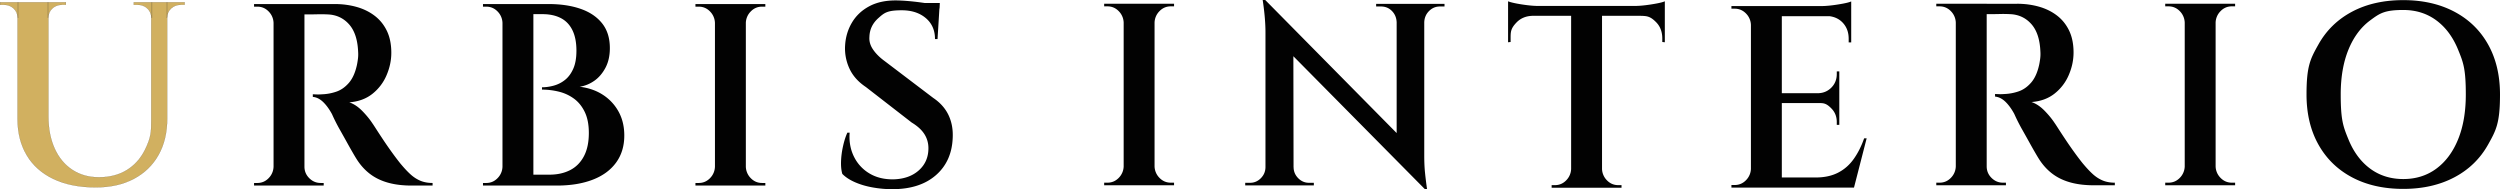
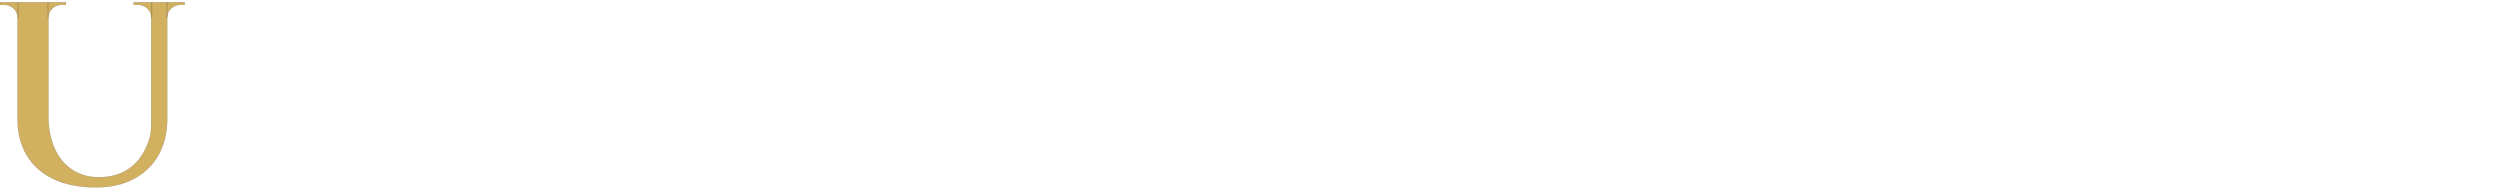
<svg xmlns="http://www.w3.org/2000/svg" data-name="Layer 1" viewBox="0 0 616.655 46.666">
  <path d="M4.512.552V4.39h-.187q0-1.407-.968-2.302-.97-.895-2.342-.895h-1v-.64zm7.434 0v28.142q0 4.542 1.53 7.931t4.341 5.245q2.81 1.855 6.559 1.855 3.997.001 6.871-1.759 2.873-1.758 4.466-4.925c1.593-3.167 1.593-4.615 1.593-7.515V.552h3.935v28.717q0 5.118-2.124 8.922-2.124 3.806-6.09 5.916-3.967 2.11-9.401 2.111-6.122 0-10.463-2.079-4.342-2.078-6.59-5.884-2.249-3.804-2.249-8.922V.552zm4.31 0v.64h-.999q-1.375 0-2.342.895-.969.897-.968 2.302h-.125V.552zm21.237 0V4.39h-.187q0-1.407-.968-2.302-.969-.895-2.343-.895h-.999v-.64zm8.058 0v.64h-.999q-1.374 0-2.342.895-.968.897-.968 2.302h-.125V.552z" style="fill:#d0ae5d;opacity:.98;stroke:#231f20;stroke-miterlimit:10;stroke-width:.03px" />
-   <path d="M67.663 5.669h-.187a4.17 4.17 0 0 0-1.218-2.846q-1.156-1.183-2.78-1.183h-.812V1h4.997zm0 35.433v4.669h-4.997v-.639h.812q1.623 0 2.78-1.183a4.16 4.16 0 0 0 1.218-2.846zM75.096.999V45.77h-7.62V.999zm7.496 0q2.81 0 5.341.704 2.53.704 4.466 2.175t3.03 3.741q1.093 2.271 1.093 5.405 0 2.815-1.187 5.564a11.6 11.6 0 0 1-3.498 4.573q-2.312 1.823-5.684 2.079 1.686.576 3.217 2.143 1.53 1.568 2.53 3.102.062.065.781 1.183.718 1.12 1.78 2.718a96 96 0 0 0 2.217 3.198 66 66 0 0 0 2.03 2.686q1.373 1.664 2.53 2.718t2.467 1.599q1.312.544 2.998.544v.639h-5.184q-3.248 0-5.778-.703-2.53-.704-4.404-2.111t-3.248-3.518q-.375-.575-1.062-1.759a131 131 0 0 1-1.499-2.654q-.813-1.47-1.593-2.846a45 45 0 0 1-1.312-2.462 34 34 0 0 1-.718-1.535q-1-1.855-2.186-3.006-1.187-1.151-2.561-1.279v-.64q.124 0 .812.032.687.033 1.561-.032a12.1 12.1 0 0 0 3.404-.64q1.718-.575 3.092-2.143 1.374-1.566 1.999-4.381.124-.575.25-1.471a9 9 0 0 0 .062-1.855q-.188-4.477-2.249-6.78t-5.247-2.43a33 33 0 0 0-2.498-.032 92 92 0 0 1-2.28.032h-1.155q0-.063-.156-.704a217 217 0 0 0-.469-1.855h8.308Zm-7.683 40.103h.187q0 1.664 1.187 2.846 1.186 1.183 2.811 1.183h.75v.639H74.91zm49.222-35.433h-.187a4.17 4.17 0 0 0-1.218-2.846q-1.156-1.183-2.779-1.183h-.813V1h4.997zm0 35.433v4.669h-4.997v-.639h.813q1.623 0 2.779-1.183a4.16 4.16 0 0 0 1.218-2.846zM131.564.999V45.77h-7.621V.999zm3.748 0q4.496 0 7.902 1.183 3.403 1.184 5.309 3.582 1.905 2.4 1.905 6.108 0 2.815-1.093 4.861-1.094 2.047-2.748 3.198a8.7 8.7 0 0 1-3.592 1.471q3.247.385 5.716 1.983a11.5 11.5 0 0 1 3.873 4.157q1.406 2.56 1.406 5.884-.001 3.901-2.03 6.684-2.03 2.782-5.778 4.221t-8.808 1.439h-6.371a59 59 0 0 0 .062-2.686h4.435q2.935 0 5.122-1.12 2.186-1.118 3.404-3.422 1.219-2.303 1.218-5.756 0-3.07-.999-5.149-1-2.078-2.655-3.294a10.5 10.5 0 0 0-3.717-1.727 17.3 17.3 0 0 0-4.185-.512v-.576q1.436 0 2.936-.416a7.7 7.7 0 0 0 2.749-1.407q1.248-.991 2.03-2.75.78-1.758.781-4.445 0-3.07-.999-5.085-1-2.014-2.873-2.974t-4.497-.959h-7.246q0-.063-.156-.64a77 77 0 0 1-.469-1.855h9.37Zm41.225 4.67h-.187a4.17 4.17 0 0 0-1.218-2.846q-1.156-1.183-2.78-1.183h-.812V1h4.997zm0 35.433v4.669h-4.997v-.639h.812q1.623 0 2.78-1.183a4.16 4.16 0 0 0 1.218-2.846zM183.971.999V45.77h-7.62V.999zm-.187 4.67V.999h4.996v.64h-.812q-1.625 0-2.78 1.183a4.16 4.16 0 0 0-1.218 2.846h-.187Zm0 35.433h.187a4.16 4.16 0 0 0 1.218 2.846q1.155 1.183 2.78 1.183h.812v.639h-4.996v-4.669ZM220.887.104q1.185 0 2.811.128 1.624.129 3.279.352 1.655.225 2.967.448 1.311.225 1.811.48l-.5 8.123h-.625q0-3.262-2.28-5.18-2.28-1.919-5.903-1.919c-3.623 0-4.341.639-5.778 1.919q-2.156 1.919-2.217 4.669-.126 1.6.906 3.102 1.03 1.503 2.78 2.782l12.055 9.146q2.561 1.727 3.748 4.189 1.187 2.463 1.062 5.532-.188 5.884-4.154 9.338t-10.775 3.453q-2.311 0-4.716-.416t-4.404-1.279q-2-.864-3.185-2.079-.375-1.28-.313-3.102t.5-3.773q.436-1.95 1.062-3.294h.562q-.25 3.262 1.062 5.916a9.77 9.77 0 0 0 3.842 4.158q2.53 1.503 5.965 1.439 3.873-.127 6.215-2.239 2.343-2.11 2.342-5.436 0-1.918-.999-3.486-1-1.566-3.123-2.846l-11.306-8.763q-2.874-1.918-4.091-4.637a11.8 11.8 0 0 1-1.031-5.66q.188-3.07 1.687-5.596t4.216-3.997q2.717-1.47 6.528-1.471Zm10.931.64-.062 1.343h-6.496V.744zm45.535 4.852h-.187a4.17 4.17 0 0 0-1.218-2.846q-1.156-1.182-2.78-1.183h-.812V.928h4.997zm0 35.433v4.669h-4.997v-.639h.812q1.623 0 2.78-1.183a4.16 4.16 0 0 0 1.218-2.846zM284.786.927v44.771h-7.621V.927zm-.187 4.669V.927h4.997v.639h-.812q-1.625 0-2.78 1.183a4.16 4.16 0 0 0-1.218 2.846zm0 35.433h.187a4.16 4.16 0 0 0 1.218 2.846q1.154 1.183 2.78 1.183h.812v.639h-4.997zm27.733.16v4.541h-5.185v-.639h1.187q1.56 0 2.686-1.151 1.125-1.15 1.124-2.75zM312.082 0l6.933 7.739.062 37.992h-6.933V7.994q0-3.452-.687-7.994zm0 0 38.665 39.143.687 7.483-38.665-39.079zm6.996 41.189q0 1.6 1.124 2.75 1.123 1.152 2.686 1.151h1.187v.639h-5.184v-4.541zM339.441.959h5.185V5.5h-.125q-.063-1.662-1.156-2.782-1.094-1.12-2.717-1.12h-1.187zm11.869 0v37.48q0 2.303.187 4.157a97 97 0 0 0 .499 4.029h-.562l-6.933-7.994V.959zm4.997 0v.639h-1.124q-1.561 0-2.686 1.12T351.31 5.5h-.187V.959zM371.985.32q.624.256 1.905.512 1.28.256 2.842.448t2.874.192l-7.621.703zm38.665 1.151v2.43h-38.665v-2.43zm-32.606 2.238v.192q-2.436.065-3.935 1.599c-1.499 1.534-1.499 2.366-1.499 4.029v.831l-.625.064V3.709zm9.682 37.928v4.669h-4.997v-.639h.812q1.623 0 2.78-1.183a4.16 4.16 0 0 0 1.218-2.846zm7.433-39.911v44.579h-7.621V1.726zm-.188 39.911h.187a4.16 4.16 0 0 0 1.218 2.846q1.155 1.183 2.78 1.183h.812v.639h-4.997zM410.65.32v1.854l-7.621-.703q1.373 0 2.905-.192a42 42 0 0 0 2.842-.448q1.312-.255 1.874-.512Zm0 3.389v6.716l-.625-.064V9.53q0-2.495-1.499-4.029c-1.499-1.534-2.311-1.556-3.935-1.599V3.71zm21.425 2.463h-.188a4.17 4.17 0 0 0-1.218-2.846q-1.156-1.182-2.78-1.183h-.812v-.639h4.997zm0 35.433v4.669h-4.997v-.639h.812q1.623 0 2.78-1.183a4.16 4.16 0 0 0 1.218-2.846zm7.433-40.102v44.771h-7.621V1.503zm17.115 0v2.494H439.32V1.503zm-2.936 21.49v2.43H439.32v-2.43zm2.374 20.786 1.061 2.494H439.32v-2.494zm4.372-9.658-3.123 12.152h-11.681l2.249-2.494q3.186 0 5.497-1.183t3.872-3.39q1.562-2.206 2.562-5.085zm-6.746-16.501v5.5h-5.184v-.128q1.936-.064 3.248-1.407 1.312-1.344 1.311-3.326v-.639zm0 7.675v5.501h-.625v-.704q0-1.982-1.311-3.326c-1.311-1.344-1.958-1.343-3.248-1.343v-.128zM456.623.352v1.854l-7.621-.703q1.373 0 2.905-.192a42 42 0 0 0 2.842-.448q1.312-.255 1.874-.512Zm0 3.453v6.652h-.625v-.895q0-2.43-1.499-3.997t-3.997-1.631v-.128h6.121Zm25.984 1.791h-.187a4.17 4.17 0 0 0-1.218-2.846q-1.156-1.182-2.78-1.183h-.812V.928h4.997zm0 35.433v4.669h-4.997v-.639h.812q1.623 0 2.78-1.183a4.16 4.16 0 0 0 1.218-2.846zM490.04.927v44.771h-7.62V.927zm7.496 0q2.81 0 5.341.703 2.53.704 4.466 2.175 1.936 1.473 3.03 3.742 1.093 2.271 1.093 5.405 0 2.815-1.186 5.564a11.6 11.6 0 0 1-3.498 4.573q-2.312 1.823-5.684 2.079 1.686.576 3.217 2.143 1.53 1.568 2.53 3.102.062.065.781 1.183.717 1.12 1.781 2.719a96 96 0 0 0 2.217 3.198 65 65 0 0 0 2.03 2.686q1.372 1.664 2.53 2.719 1.155 1.055 2.467 1.599t2.998.544v.639h-5.184q-3.248 0-5.778-.703-2.53-.704-4.404-2.111t-3.248-3.518q-.375-.575-1.061-1.759-.689-1.182-1.499-2.654-.813-1.47-1.593-2.846a44 44 0 0 1-2.03-3.997q-1-1.855-2.186-3.006-1.188-1.15-2.561-1.279v-.639q.124 0 .812.032.686.033 1.561-.032a12.1 12.1 0 0 0 3.405-.64q1.717-.575 3.092-2.143 1.373-1.566 1.999-4.381.124-.576.25-1.471a9 9 0 0 0 .062-1.855q-.188-4.477-2.249-6.78t-5.246-2.43a33 33 0 0 0-2.499-.032 92 92 0 0 1-2.28.032h-1.155q0-.063-.156-.703-.157-.638-.468-1.855h8.307Zm-7.682 40.102h.187q0 1.664 1.187 2.846 1.185 1.183 2.811 1.183h.75v.639h-4.934zm49.222-35.433h-.188a4.17 4.17 0 0 0-1.218-2.846q-1.156-1.182-2.78-1.183h-.812V.928h4.997zm0 35.433v4.669h-4.997v-.639h.812q1.623 0 2.78-1.183a4.16 4.16 0 0 0 1.218-2.846zM546.509.927v44.771h-7.621V.927zm-.188 4.669V.927h4.997v.639h-.813q-1.624 0-2.779 1.183a4.16 4.16 0 0 0-1.218 2.846zm0 35.433h.188a4.15 4.15 0 0 0 1.218 2.846q1.155 1.183 2.779 1.183h.813v.639h-4.997zM592.794.032q7.183 0 12.586 2.846t8.339 8.091 2.936 12.344c0 7.099-.979 8.848-2.936 12.344q-2.937 5.246-8.339 8.091-5.403 2.846-12.586 2.846-7.247 0-12.618-2.846-5.373-2.846-8.308-8.091-2.936-5.244-2.936-12.344c0-7.1.978-8.847 2.936-12.344q2.935-5.244 8.308-8.091 5.37-2.846 12.618-2.846m0 44.131q4.685 0 8.151-2.558t5.372-7.227 1.905-11.065c0-6.396-.636-7.952-1.905-11.065q-1.906-4.668-5.372-7.227-3.466-2.558-8.151-2.558c-4.685 0-5.841.853-8.151 2.558q-3.467 2.56-5.372 7.227-1.906 4.67-1.905 11.065c.001 6.395.634 7.953 1.905 11.065q1.905 4.67 5.372 7.227t8.151 2.558" style="fill:#020202;stroke-width:0" />
</svg>